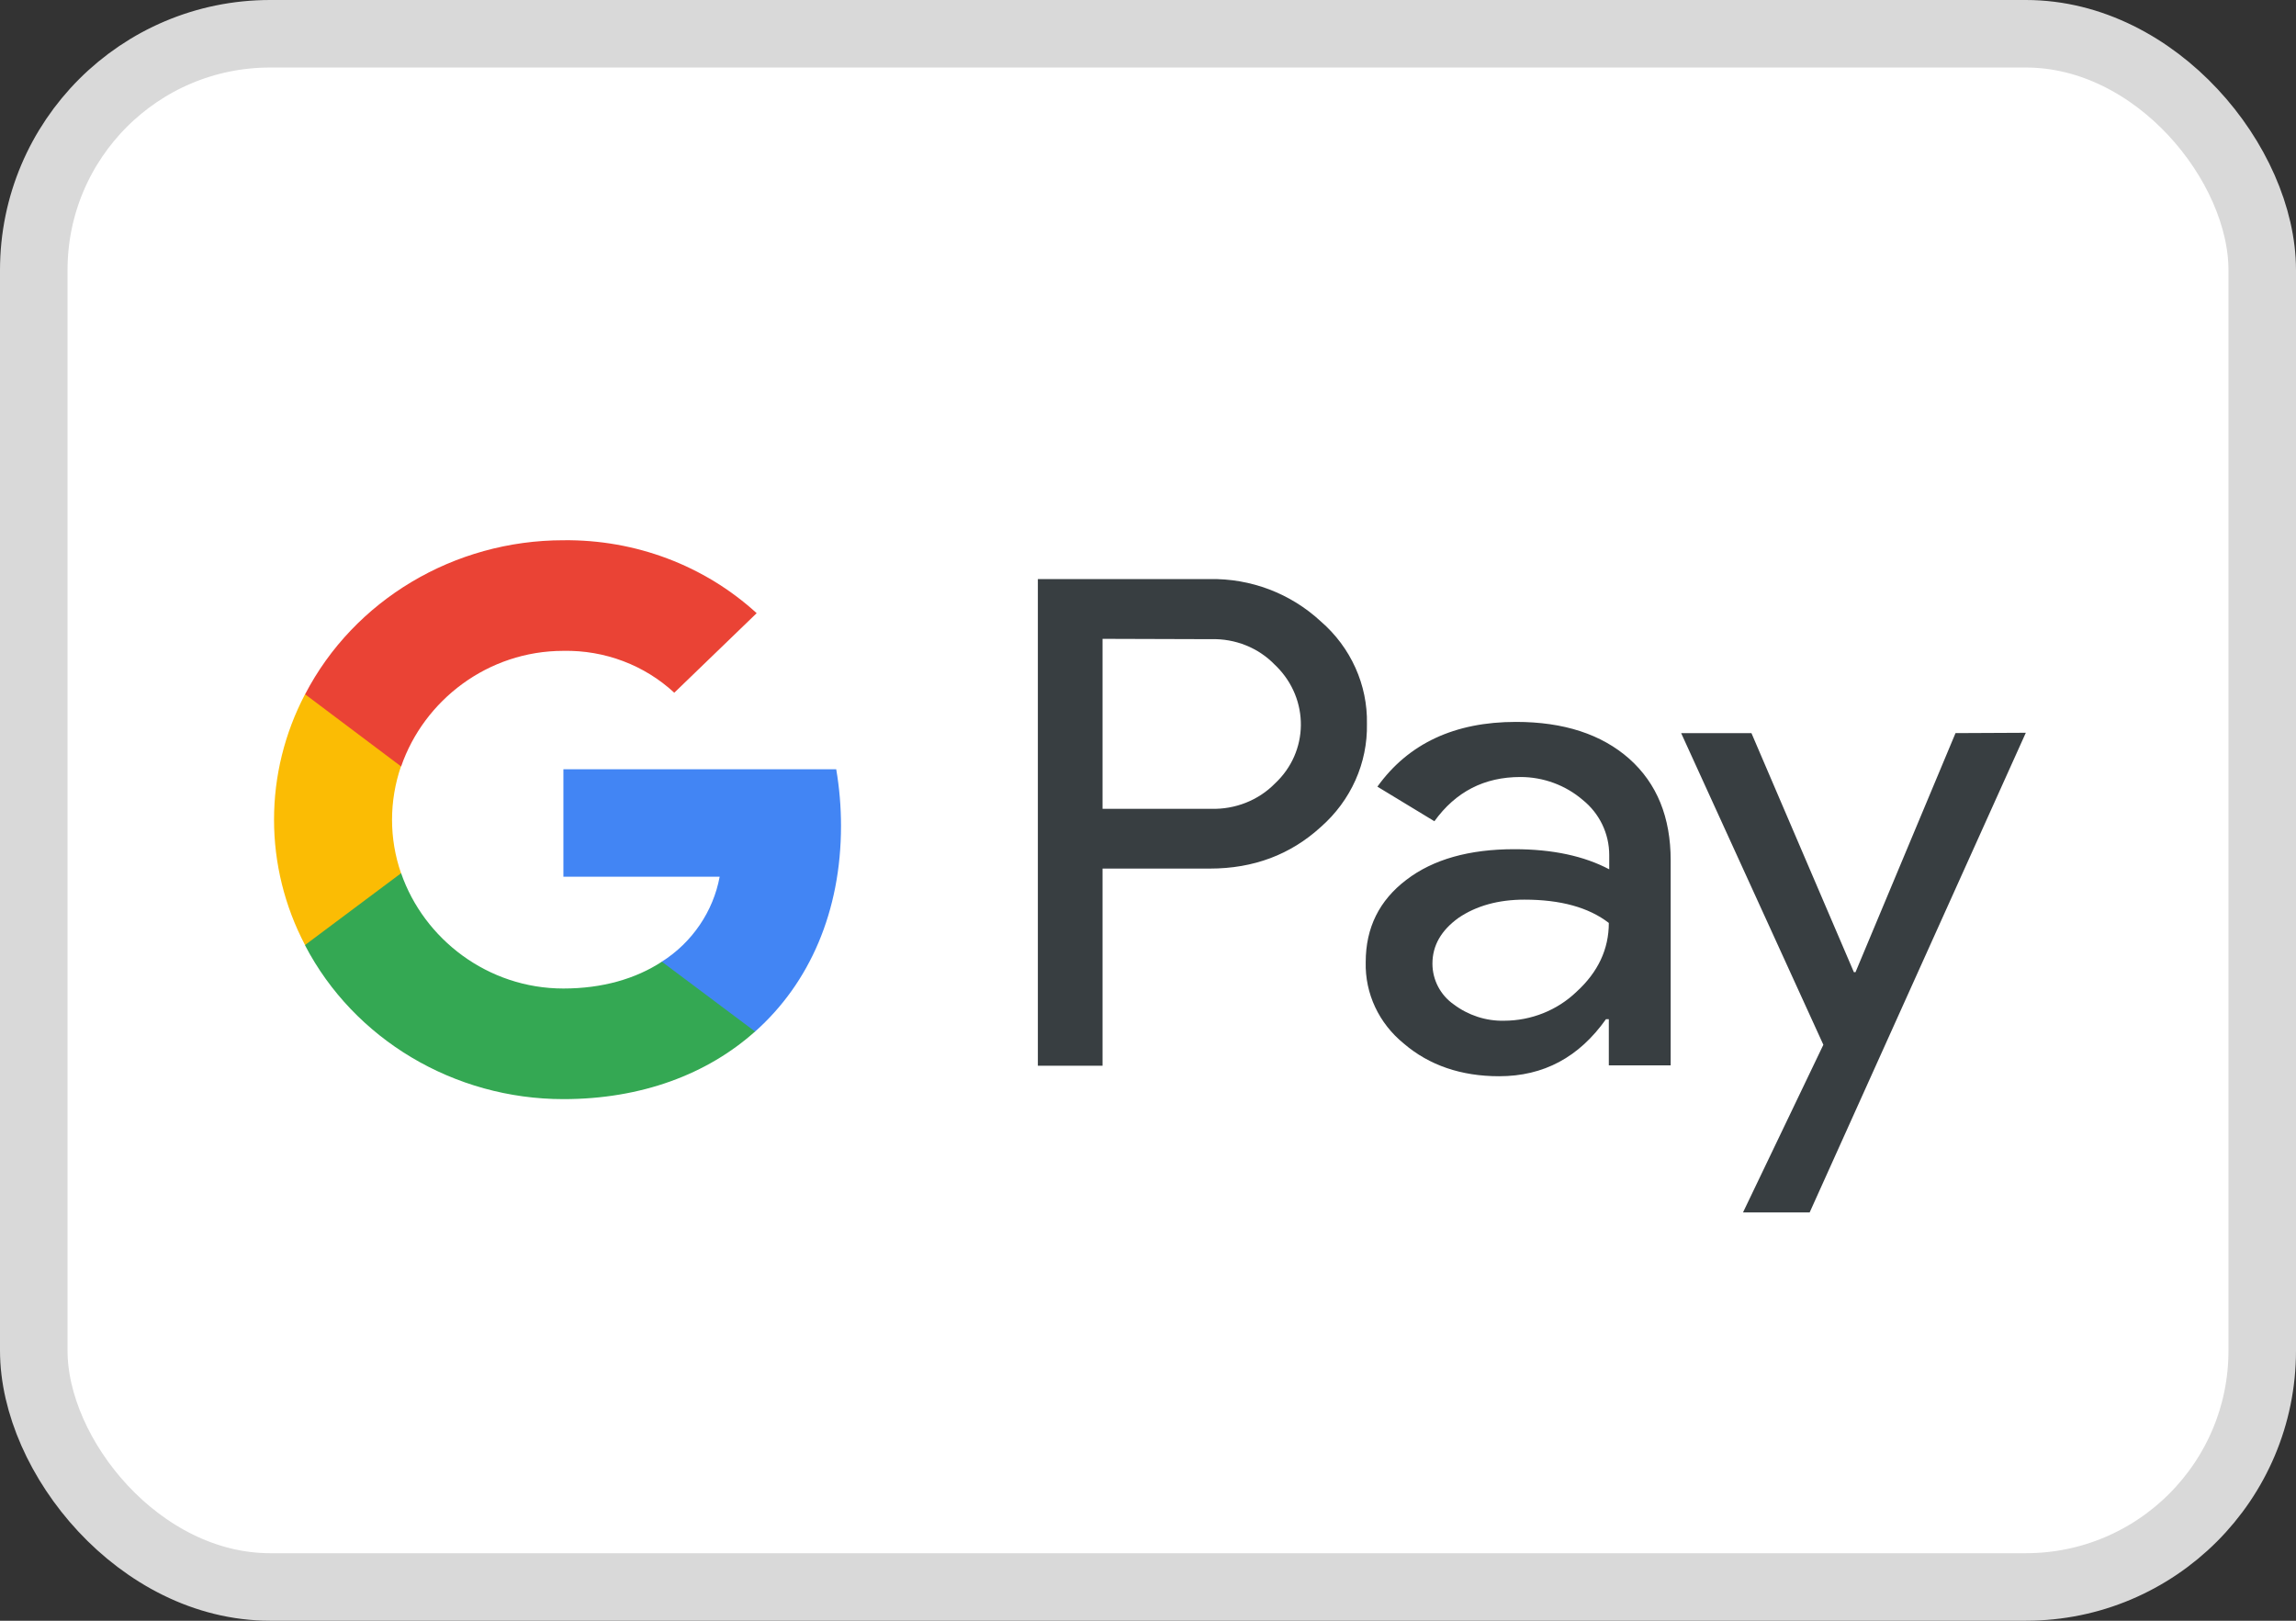
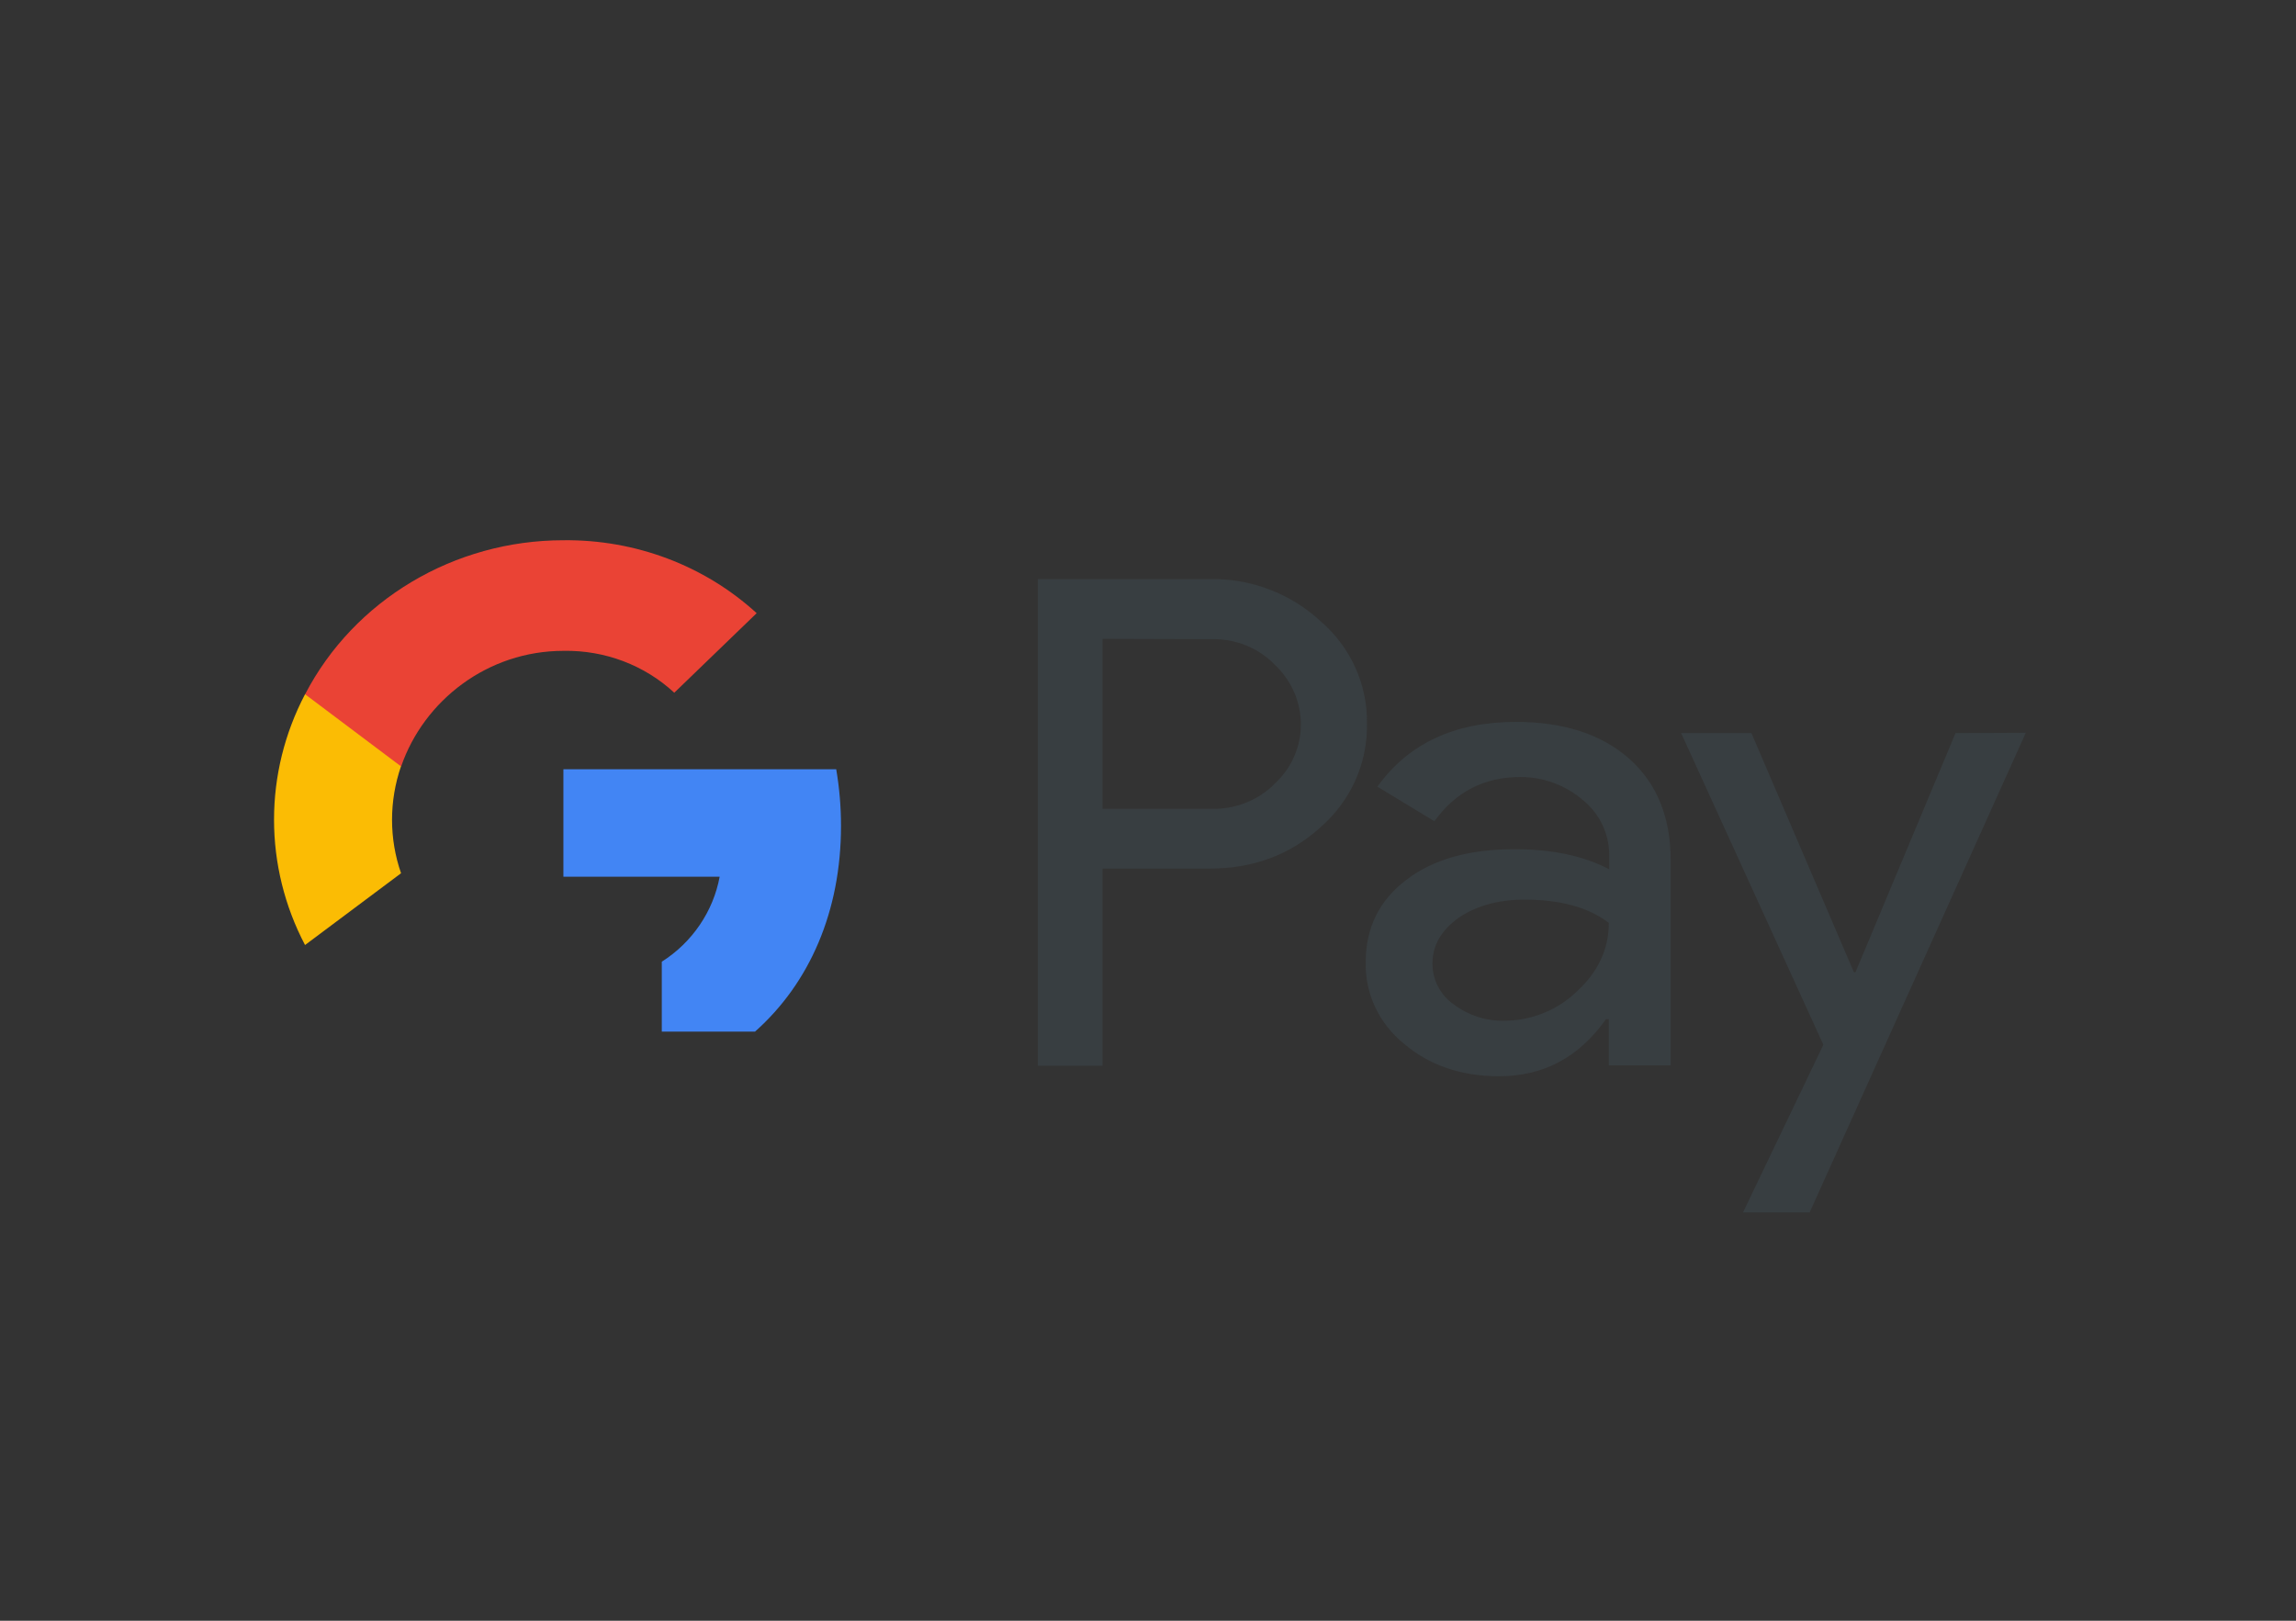
<svg xmlns="http://www.w3.org/2000/svg" width="34" height="24" viewBox="0 0 34 24" fill="none">
  <rect x="0" y="0" width="34" height="24" fill="#333333" stroke="none" />
-   <rect x="0.5" y="0.5" width="33" height="23" rx="3.5" fill="white" stroke="#D9D9D9" />
  <g clipPath="url(#clip0_5287_7467)">
    <path d="M16.327 12.862V15.781H15.369V8.575H17.91C18.523 8.563 19.111 8.787 19.558 9.201C20.004 9.586 20.254 10.144 20.242 10.718C20.254 11.299 20.004 11.856 19.558 12.247C19.111 12.655 18.564 12.862 17.916 12.862H16.327V12.862ZM16.327 9.46V11.977H17.933C18.29 11.988 18.636 11.851 18.879 11.603C19.385 11.132 19.391 10.356 18.903 9.868L18.879 9.845C18.636 9.592 18.29 9.454 17.933 9.465L16.327 9.46V9.46ZM22.449 10.69C23.157 10.69 23.716 10.873 24.127 11.236C24.538 11.603 24.74 12.103 24.74 12.741V15.776H23.824V15.092H23.782C23.383 15.655 22.86 15.937 22.199 15.937C21.64 15.937 21.164 15.776 20.789 15.454C20.42 15.155 20.212 14.713 20.224 14.247C20.224 13.736 20.426 13.333 20.825 13.029C21.224 12.724 21.759 12.575 22.425 12.575C22.997 12.575 23.461 12.678 23.83 12.873V12.661C23.83 12.345 23.687 12.046 23.437 11.845C23.181 11.626 22.854 11.506 22.515 11.506C21.979 11.506 21.557 11.724 21.241 12.161L20.397 11.649C20.855 11.011 21.539 10.69 22.449 10.69V10.69ZM21.212 14.27C21.212 14.511 21.331 14.736 21.527 14.873C21.741 15.034 22.003 15.121 22.271 15.115C22.675 15.115 23.062 14.96 23.348 14.684C23.663 14.396 23.824 14.057 23.824 13.667C23.526 13.437 23.11 13.322 22.574 13.322C22.187 13.322 21.86 13.414 21.598 13.592C21.343 13.776 21.212 14 21.212 14.27V14.27ZM29.999 10.851L26.798 17.954H25.811L27.001 15.471L24.895 10.856H25.936L27.453 14.396H27.477L28.958 10.856L29.999 10.851Z" fill="#383E41" />
    <path d="M12.454 12.23C12.454 11.948 12.43 11.666 12.383 11.391H8.343V12.983H10.657C10.562 13.494 10.253 13.954 9.8 14.241V15.276H11.181C11.99 14.557 12.454 13.494 12.454 12.23Z" fill="#4285F4" />
-     <path d="M8.343 16.276C9.497 16.276 10.473 15.908 11.181 15.275L9.801 14.241C9.414 14.494 8.92 14.638 8.343 14.638C7.225 14.638 6.279 13.908 5.94 12.931H4.518V14C5.243 15.39 6.725 16.276 8.343 16.276Z" fill="#34A853" />
    <path d="M5.939 12.931C5.761 12.419 5.761 11.862 5.939 11.345V10.281H4.517C4.215 10.857 4.058 11.492 4.058 12.138C4.058 12.783 4.215 13.419 4.517 13.994L5.939 12.931V12.931Z" fill="#FBBC04" />
    <path d="M8.343 9.638C8.956 9.626 9.545 9.85 9.985 10.258L11.205 9.08C10.431 8.373 9.408 7.988 8.343 8C6.725 8 5.243 8.885 4.518 10.281L5.94 11.35C6.279 10.368 7.225 9.638 8.343 9.638Z" fill="#EA4335" />
  </g>
  <defs>
    <clipPath id="clip0_5287_7467">
      <rect width="26" height="10" fill="white" transform="translate(4 8)" />
    </clipPath>
  </defs>
</svg>